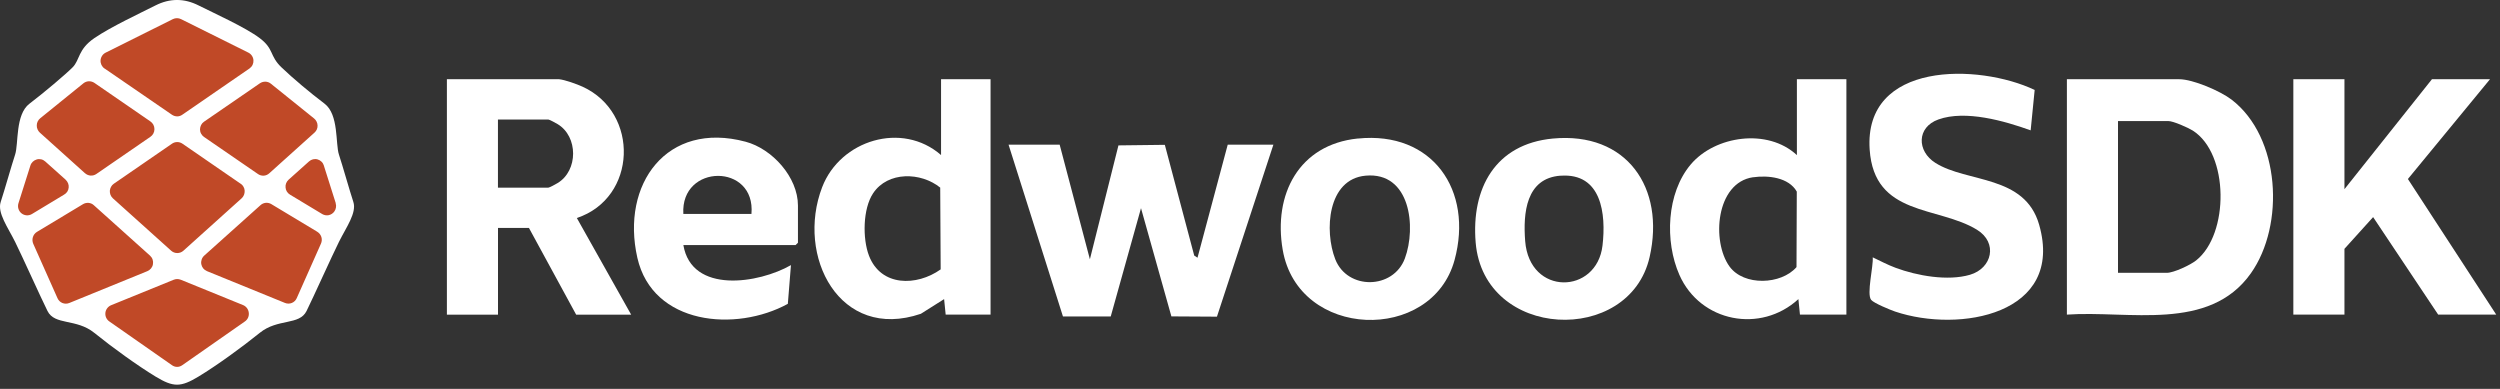
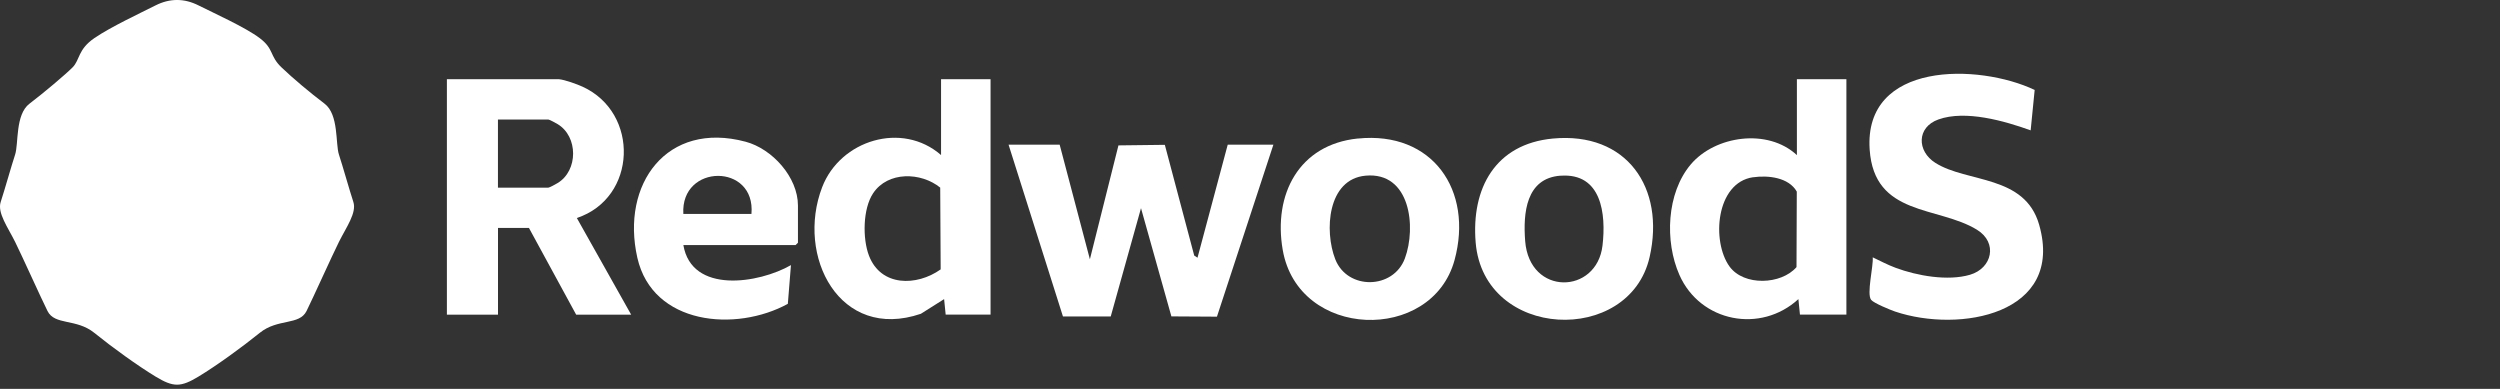
<svg xmlns="http://www.w3.org/2000/svg" width="450" height="70" viewBox="0 0 450 70" fill="none">
  <rect x="0" y="0" width="450" height="70" fill="#333333" stroke="none" />
  <g clip-path="url(#clip0_867_1264)">
    <path fill-rule="evenodd" clip-rule="evenodd" d="M27.98 0.98C25.39 2.29 19.93 4.84 16.97 6.87C14.01 8.9 14.38 10.8 13.08 12.11C11.78 13.42 7.9 16.69 5.31 18.66C2.72 20.62 3.37 25.86 2.72 27.83C2.07 29.79 0.78 34.38 0.13 36.34C-0.52 38.3 1.42 40.92 2.72 43.54C4.02 46.16 7.25 53.36 8.55 55.98C9.85 58.6 13.73 57.29 16.97 59.91C20.21 62.53 24.74 65.8 27.98 67.77C31.22 69.73 32.51 69.73 35.75 67.77C38.99 65.81 43.52 62.53 46.76 59.91C50 57.29 53.89 58.6 55.18 55.98C56.47 53.36 59.71 46.16 61.01 43.54C62.31 40.92 64.25 38.3 63.6 36.34C62.95 34.38 61.66 29.79 61.01 27.83C60.36 25.87 61.01 20.63 58.42 18.66C55.83 16.7 52.82 14.19 50.65 12.11C48.48 10.03 49.36 8.84 46.76 6.87C44.17 4.91 38.34 2.29 35.75 0.98C33.16 -0.33 30.57 -0.33 27.98 0.98Z" fill="white" />
-     <path fill-rule="evenodd" clip-rule="evenodd" d="M18.84 12.34L30.96 20.66C31.23 20.84 31.55 20.94 31.881 20.95C32.211 20.95 32.531 20.85 32.8 20.66L44.931 12.31C45.16 12.14 45.35 11.92 45.471 11.66C45.59 11.4 45.641 11.11 45.62 10.83C45.6 10.54 45.501 10.27 45.34 10.03C45.181 9.79 44.961 9.6 44.7 9.47L32.581 3.44C32.35 3.33 32.1 3.27 31.851 3.27C31.601 3.27 31.351 3.33 31.12 3.44L19.03 9.47C18.77 9.6 18.541 9.79 18.381 10.04C18.221 10.28 18.12 10.56 18.101 10.85C18.081 11.14 18.14 11.43 18.261 11.69C18.39 11.95 18.581 12.18 18.82 12.34H18.84ZM36.001 23.27C36.001 23.54 36.06 23.81 36.191 24.05C36.321 24.29 36.501 24.5 36.721 24.65L46.441 31.33C46.74 31.54 47.111 31.64 47.471 31.62C47.84 31.6 48.181 31.45 48.461 31.2L56.611 23.87C56.791 23.71 56.931 23.51 57.031 23.29C57.13 23.07 57.17 22.83 57.16 22.58C57.16 22.34 57.09 22.1 56.98 21.88C56.87 21.66 56.721 21.47 56.531 21.32L48.751 15.06C48.48 14.84 48.141 14.71 47.791 14.7C47.441 14.69 47.09 14.79 46.8 14.98L36.721 21.91C36.501 22.06 36.321 22.26 36.2 22.5C36.081 22.74 36.011 22.99 36.001 23.26V23.27ZM11.82 32.36C12.21 32.72 12.421 33.24 12.361 33.77C12.341 34.03 12.251 34.28 12.111 34.5C11.97 34.72 11.771 34.9 11.54 35.03L5.74 38.53C5.15 38.88 4.41 38.83 3.87 38.4C3.33 37.97 3.12 37.25 3.32 36.59L5.47 29.8C5.55 29.54 5.7 29.3 5.9 29.11C6.1 28.92 6.34 28.78 6.61 28.7C6.87 28.62 7.16 28.62 7.42 28.68C7.69 28.74 7.94 28.88 8.14 29.06L11.82 32.35V32.36ZM43.31 33.07L32.821 25.85C32.55 25.67 32.23 25.57 31.901 25.57C31.57 25.57 31.25 25.67 30.98 25.85L20.491 33.07C20.28 33.21 20.11 33.4 19.991 33.62C19.87 33.84 19.791 34.08 19.77 34.34C19.761 34.59 19.8 34.85 19.89 35.08C19.991 35.32 20.131 35.53 20.32 35.7L30.811 45.13C31.11 45.4 31.5 45.55 31.91 45.55C32.321 45.55 32.711 45.4 33.011 45.13L43.49 35.7C43.681 35.53 43.821 35.32 43.92 35.08C44.011 34.84 44.05 34.59 44.041 34.34C44.031 34.09 43.961 33.84 43.831 33.62C43.711 33.4 43.541 33.21 43.331 33.07H43.31ZM15.32 31.2L7.17 23.87C6.99 23.7 6.84 23.5 6.75 23.27C6.65 23.04 6.61 22.8 6.62 22.55C6.62 22.31 6.68 22.07 6.79 21.85C6.9 21.63 7.05 21.44 7.24 21.29L15.021 14.99C15.3 14.77 15.64 14.64 15.991 14.63C16.34 14.62 16.691 14.72 16.98 14.91L27.05 21.84C27.52 22.15 27.8 22.67 27.8 23.24C27.8 23.81 27.52 24.33 27.05 24.64L17.34 31.32C16.71 31.75 15.88 31.69 15.32 31.19V31.2ZM57.13 41.73L48.84 36.74C48.541 36.56 48.191 36.48 47.84 36.51C47.49 36.54 47.16 36.69 46.901 36.92L36.761 46.01C36.55 46.2 36.391 46.44 36.3 46.71C36.211 46.98 36.181 47.26 36.23 47.54C36.281 47.82 36.401 48.08 36.571 48.3C36.751 48.52 36.98 48.69 37.24 48.8L51.3 54.53C51.7 54.69 52.141 54.69 52.531 54.53C52.931 54.37 53.24 54.06 53.41 53.67L57.77 43.86C57.941 43.49 57.971 43.06 57.85 42.67C57.73 42.28 57.471 41.94 57.12 41.73H57.13ZM58.291 29.8L60.441 36.59H60.42C60.501 36.84 60.52 37.11 60.471 37.36C60.431 37.62 60.331 37.86 60.17 38.08C59.931 38.41 59.571 38.64 59.17 38.73C58.77 38.81 58.35 38.74 58.001 38.53L52.191 35.03C51.971 34.9 51.781 34.71 51.641 34.49C51.501 34.27 51.42 34.02 51.401 33.76C51.37 33.5 51.401 33.24 51.501 32.99C51.59 32.75 51.751 32.53 51.941 32.35L55.63 29.05C56.05 28.68 56.62 28.54 57.16 28.69C57.431 28.77 57.67 28.91 57.87 29.1C58.071 29.29 58.211 29.53 58.3 29.8H58.291ZM27.53 47.55C27.581 47.27 27.561 46.99 27.471 46.72C27.381 46.45 27.221 46.21 27.011 46.02L16.881 36.93C16.62 36.69 16.291 36.55 15.941 36.52C15.591 36.49 15.241 36.57 14.941 36.75L6.65 41.74C6.3 41.95 6.04 42.29 5.92 42.68C5.8 43.07 5.82 43.49 5.98 43.87L10.351 53.68C10.521 54.07 10.841 54.38 11.23 54.54C11.63 54.7 12.07 54.7 12.47 54.54L26.52 48.81C26.78 48.7 27.011 48.53 27.191 48.31C27.37 48.09 27.491 47.83 27.53 47.55ZM32.511 50.34L43.791 54.93C44.06 55.05 44.3 55.24 44.471 55.48C44.641 55.72 44.751 56 44.781 56.3C44.821 56.6 44.77 56.9 44.651 57.18C44.531 57.45 44.331 57.69 44.081 57.86L32.8 65.74C32.531 65.93 32.211 66.04 31.881 66.04C31.55 66.04 31.23 65.93 30.96 65.74L19.68 57.86C19.43 57.69 19.23 57.45 19.11 57.18C18.98 56.91 18.941 56.6 18.971 56.3C19 56 19.12 55.72 19.3 55.48C19.48 55.24 19.73 55.05 20 54.94L31.28 50.35C31.68 50.19 32.12 50.19 32.52 50.35L32.511 50.34Z" fill="#C04927" />
-     <path d="M372.04 56.63V14.26H392.25C394.74 14.26 399.67 16.39 401.68 17.93C410.49 24.68 411.31 40.5 405.16 49.19C397.64 59.81 383.2 55.85 372.04 56.63ZM381.24 49.11H390.02C391.28 49.11 394.27 47.7 395.31 46.87C401.26 42.15 401.26 27.69 394.71 23.51C393.87 22.98 391.19 21.79 390.3 21.79H381.24V49.11Z" fill="white" />
    <path d="M100.64 14.26C101.73 14.38 103.82 15.13 104.87 15.61C115.16 20.32 114.68 35.64 103.83 39.24L113.61 56.64H103.71L95.21 41.03H89.64V56.64H80.44V14.26H100.65H100.64ZM89.63 33.78H98.69C98.89 33.78 100.07 33.14 100.37 32.95C104.09 30.71 104.09 24.57 100.37 22.34C100.07 22.16 98.89 21.51 98.69 21.51H89.63V33.77V33.78Z" fill="white" />
-     <path d="M422.001 14.26V34.05L437.751 14.26H448.201L433.421 32.22L449.321 56.63H438.871L427.161 39.08L422.001 44.79V56.63H412.801V14.26H422.001Z" fill="white" />
    <path d="M190.74 26.04L196.18 46.67L201.32 26.17L209.67 26.07L214.96 46L215.55 46.39L220.99 26.04H229.21L219.05 57L210.85 56.95L205.38 37.47L199.93 56.97L191.33 56.96L181.54 26.04H190.74Z" fill="white" />
    <path d="M332.351 14.26V56.63H323.991L323.711 53.84C316.921 60.08 306.041 57.98 302.291 49.48C299.631 43.46 299.971 34.75 304.341 29.59C308.711 24.43 318.181 23.03 323.441 27.92V14.26H332.361H332.351ZM315.561 31.9C308.841 32.87 308.051 43.49 311.321 47.98C313.901 51.52 320.611 51.26 323.371 48.08L323.421 34.49C321.981 31.93 318.261 31.52 315.561 31.91V31.9Z" fill="white" />
    <path d="M178.3 14.26V56.63H170.22L169.94 53.84L165.76 56.48C151.12 61.47 143.23 46.08 147.99 33.69C151.25 25.21 162.39 21.79 169.39 27.91V14.25H178.31L178.3 14.26ZM169.32 48.49L169.24 33.77C165.76 30.96 159.81 30.81 157.16 34.79C155.3 37.58 155.24 42.97 156.42 46.03C158.56 51.61 164.99 51.56 169.32 48.49Z" fill="white" />
    <path d="M365.51 23.46C360.79 21.76 353.79 19.76 348.92 21.5C344.98 22.9 345.02 27.21 348.37 29.32C354.1 32.94 364.47 31.42 367.05 40.46C371.65 56.62 352.69 59.98 341.12 56.08C340.25 55.78 337.31 54.58 336.81 53.98C335.95 52.94 337.24 47.91 337.09 46.32C338.46 46.97 339.77 47.67 341.2 48.2C345.06 49.64 350.59 50.63 354.59 49.46C358.59 48.29 359.66 43.69 355.85 41.35C348.81 37.04 337.36 38.98 336.54 26.93C335.45 11 356.14 11.4 366.24 16.19L365.52 23.45L365.51 23.46Z" fill="white" />
    <path d="M123.001 44.09C124.491 52.98 136.631 51.02 142.371 47.72L141.811 54.69C132.481 59.81 117.471 58.53 114.721 46.39C111.721 33.14 120.031 21.72 134.211 25.51C139.011 26.79 143.631 31.9 143.631 37V43.69L143.211 44.11H123.001V44.09ZM135.261 38.51C136.071 29.33 122.461 29.42 123.001 38.51H135.261Z" fill="white" />
    <path d="M279.501 24.94C292.801 23.68 299.771 33.79 296.931 46.27C293.301 62.22 267.101 61.2 265.621 43.67C264.801 33.9 269.151 25.92 279.501 24.94ZM280.901 31.62C274.661 32.07 274.141 38.37 274.531 43.4C275.311 53.32 287.421 53.02 288.451 44.2C289.121 38.48 288.281 31.09 280.901 31.63V31.62Z" fill="white" />
    <path d="M244.41 24.94C257.86 23.56 265.23 34.28 261.82 46.81C257.74 61.79 233.69 61.14 230.89 44.98C229.16 35.01 233.79 26.02 244.41 24.93V24.94ZM245.8 31.62C238.92 32.25 238.36 41.59 240.35 46.67C242.54 52.25 250.8 52.12 252.88 46.51C254.96 40.9 253.88 30.88 245.8 31.62Z" fill="white" />
  </g>
  <defs>
    <clipPath id="clip0_867_1264">
      <rect width="449.32" height="69.25" fill="white" />
    </clipPath>
  </defs>
</svg>